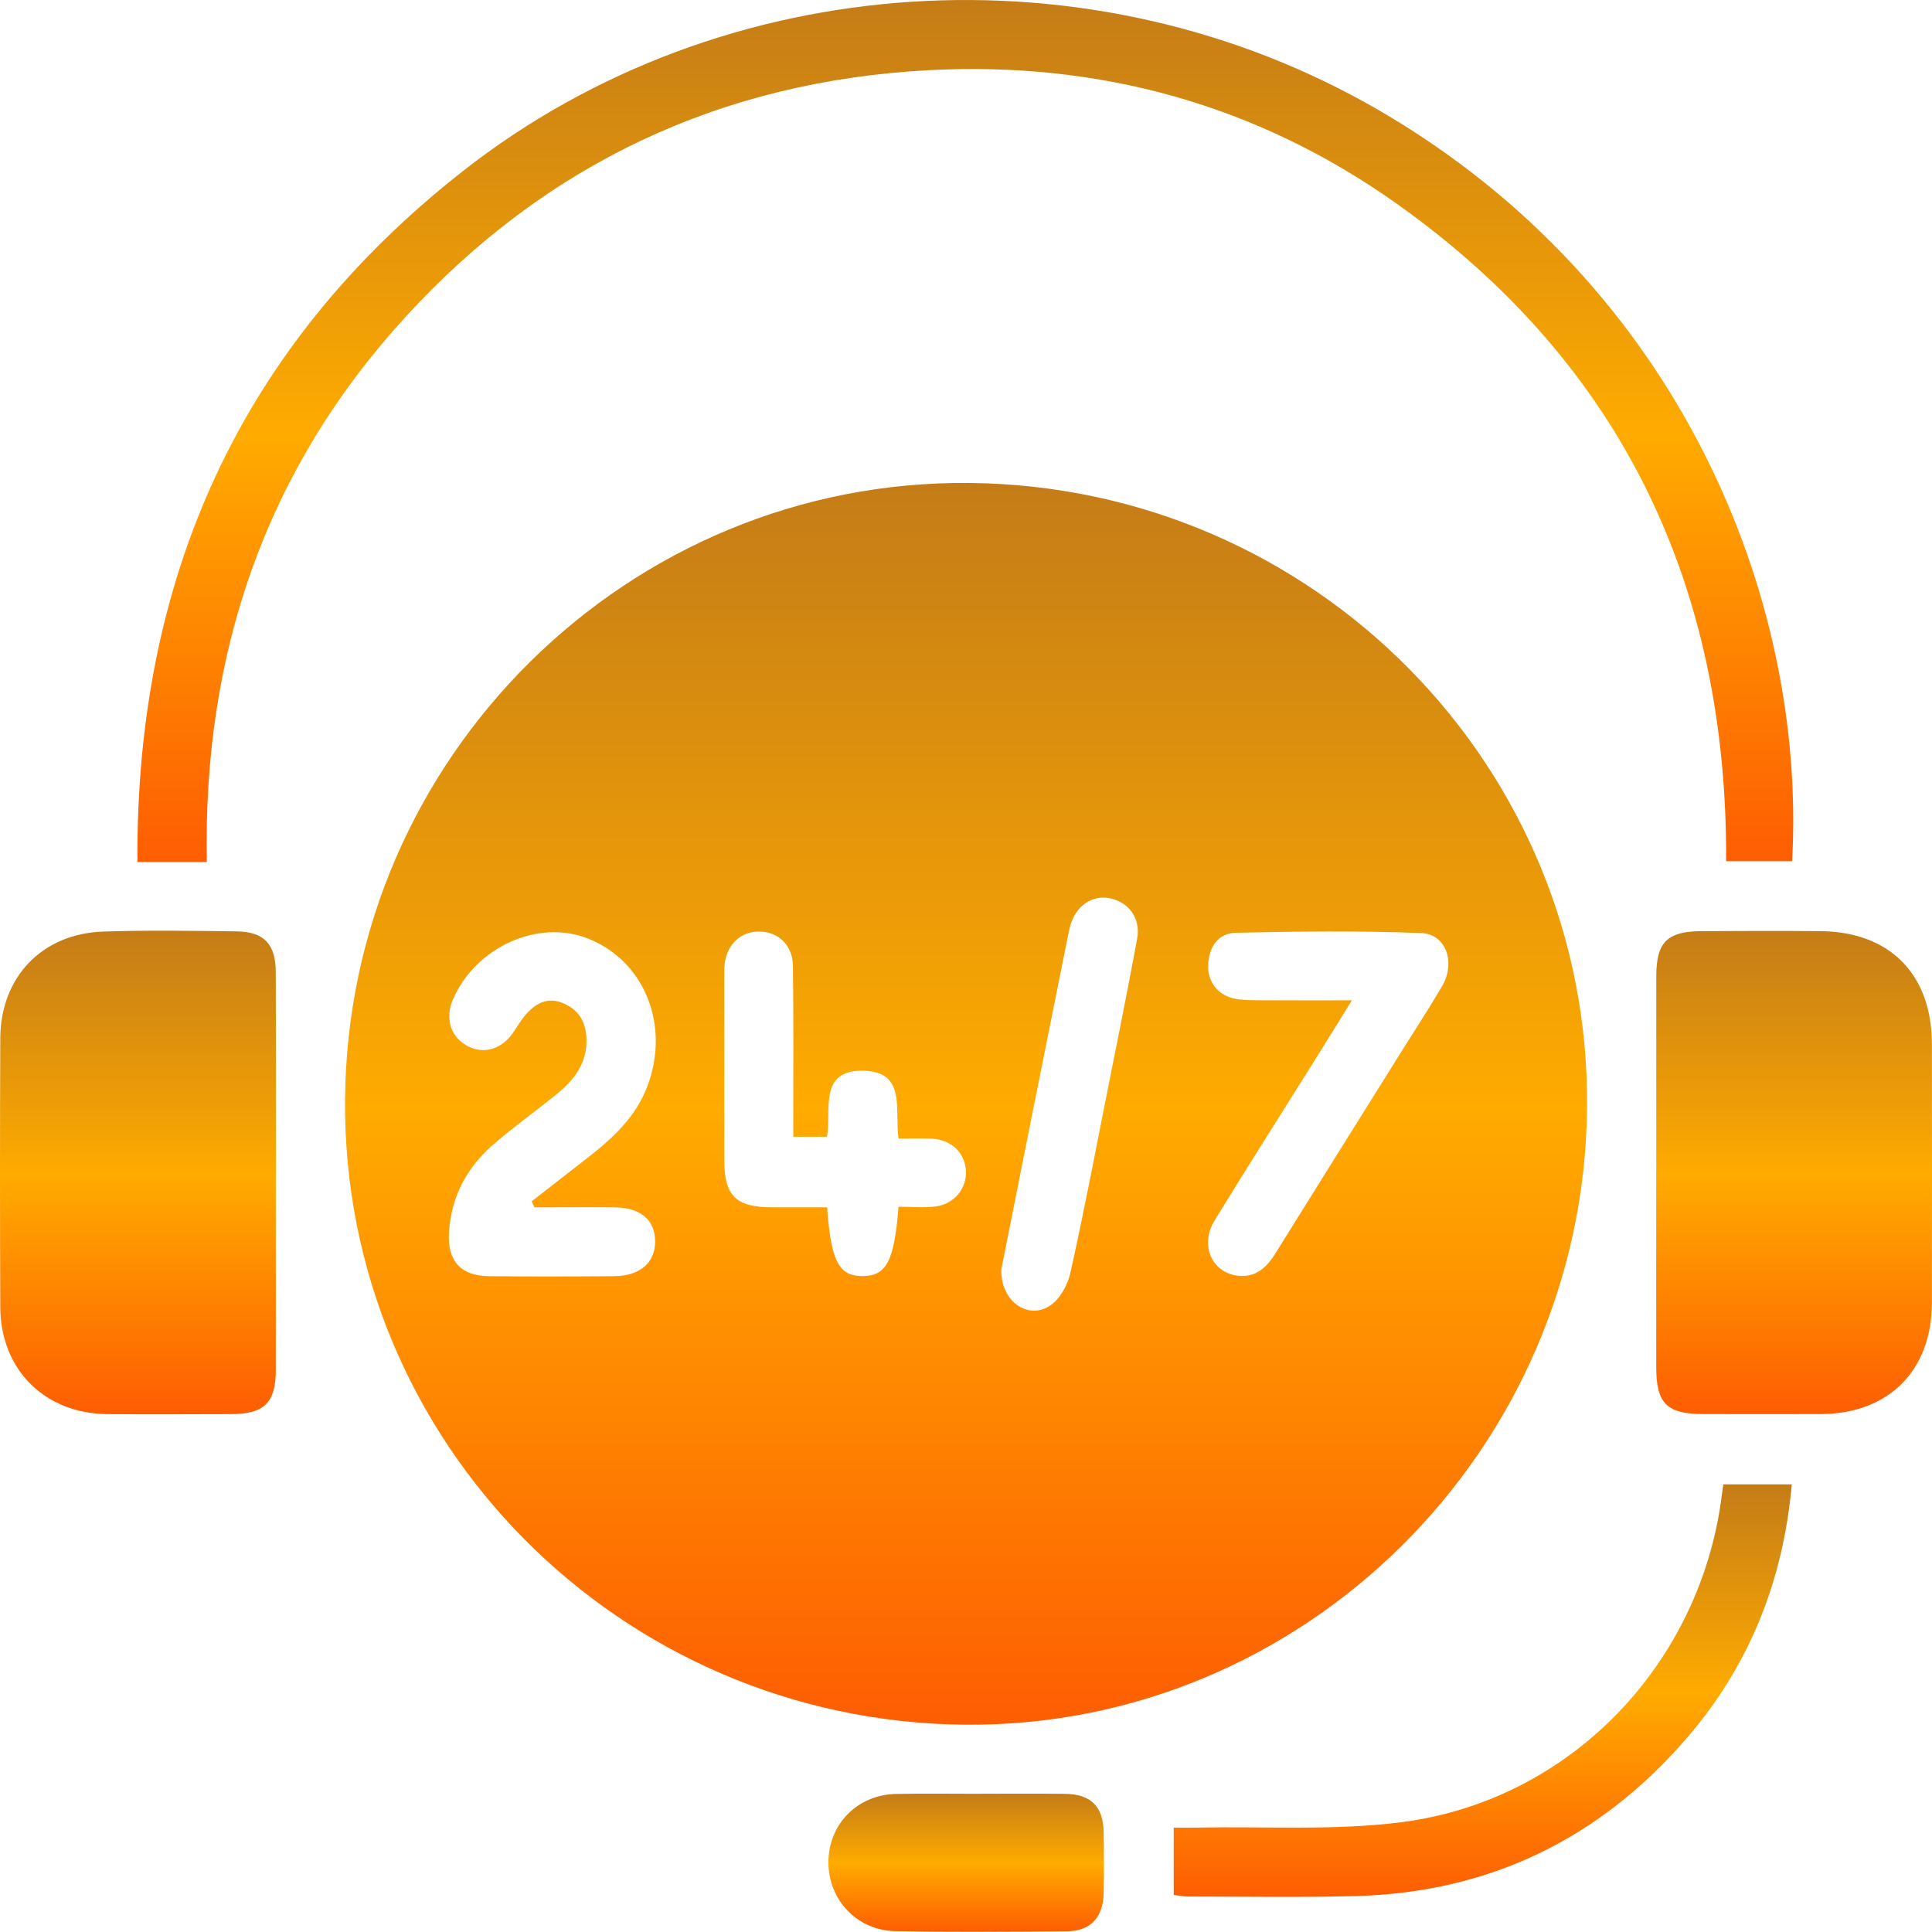
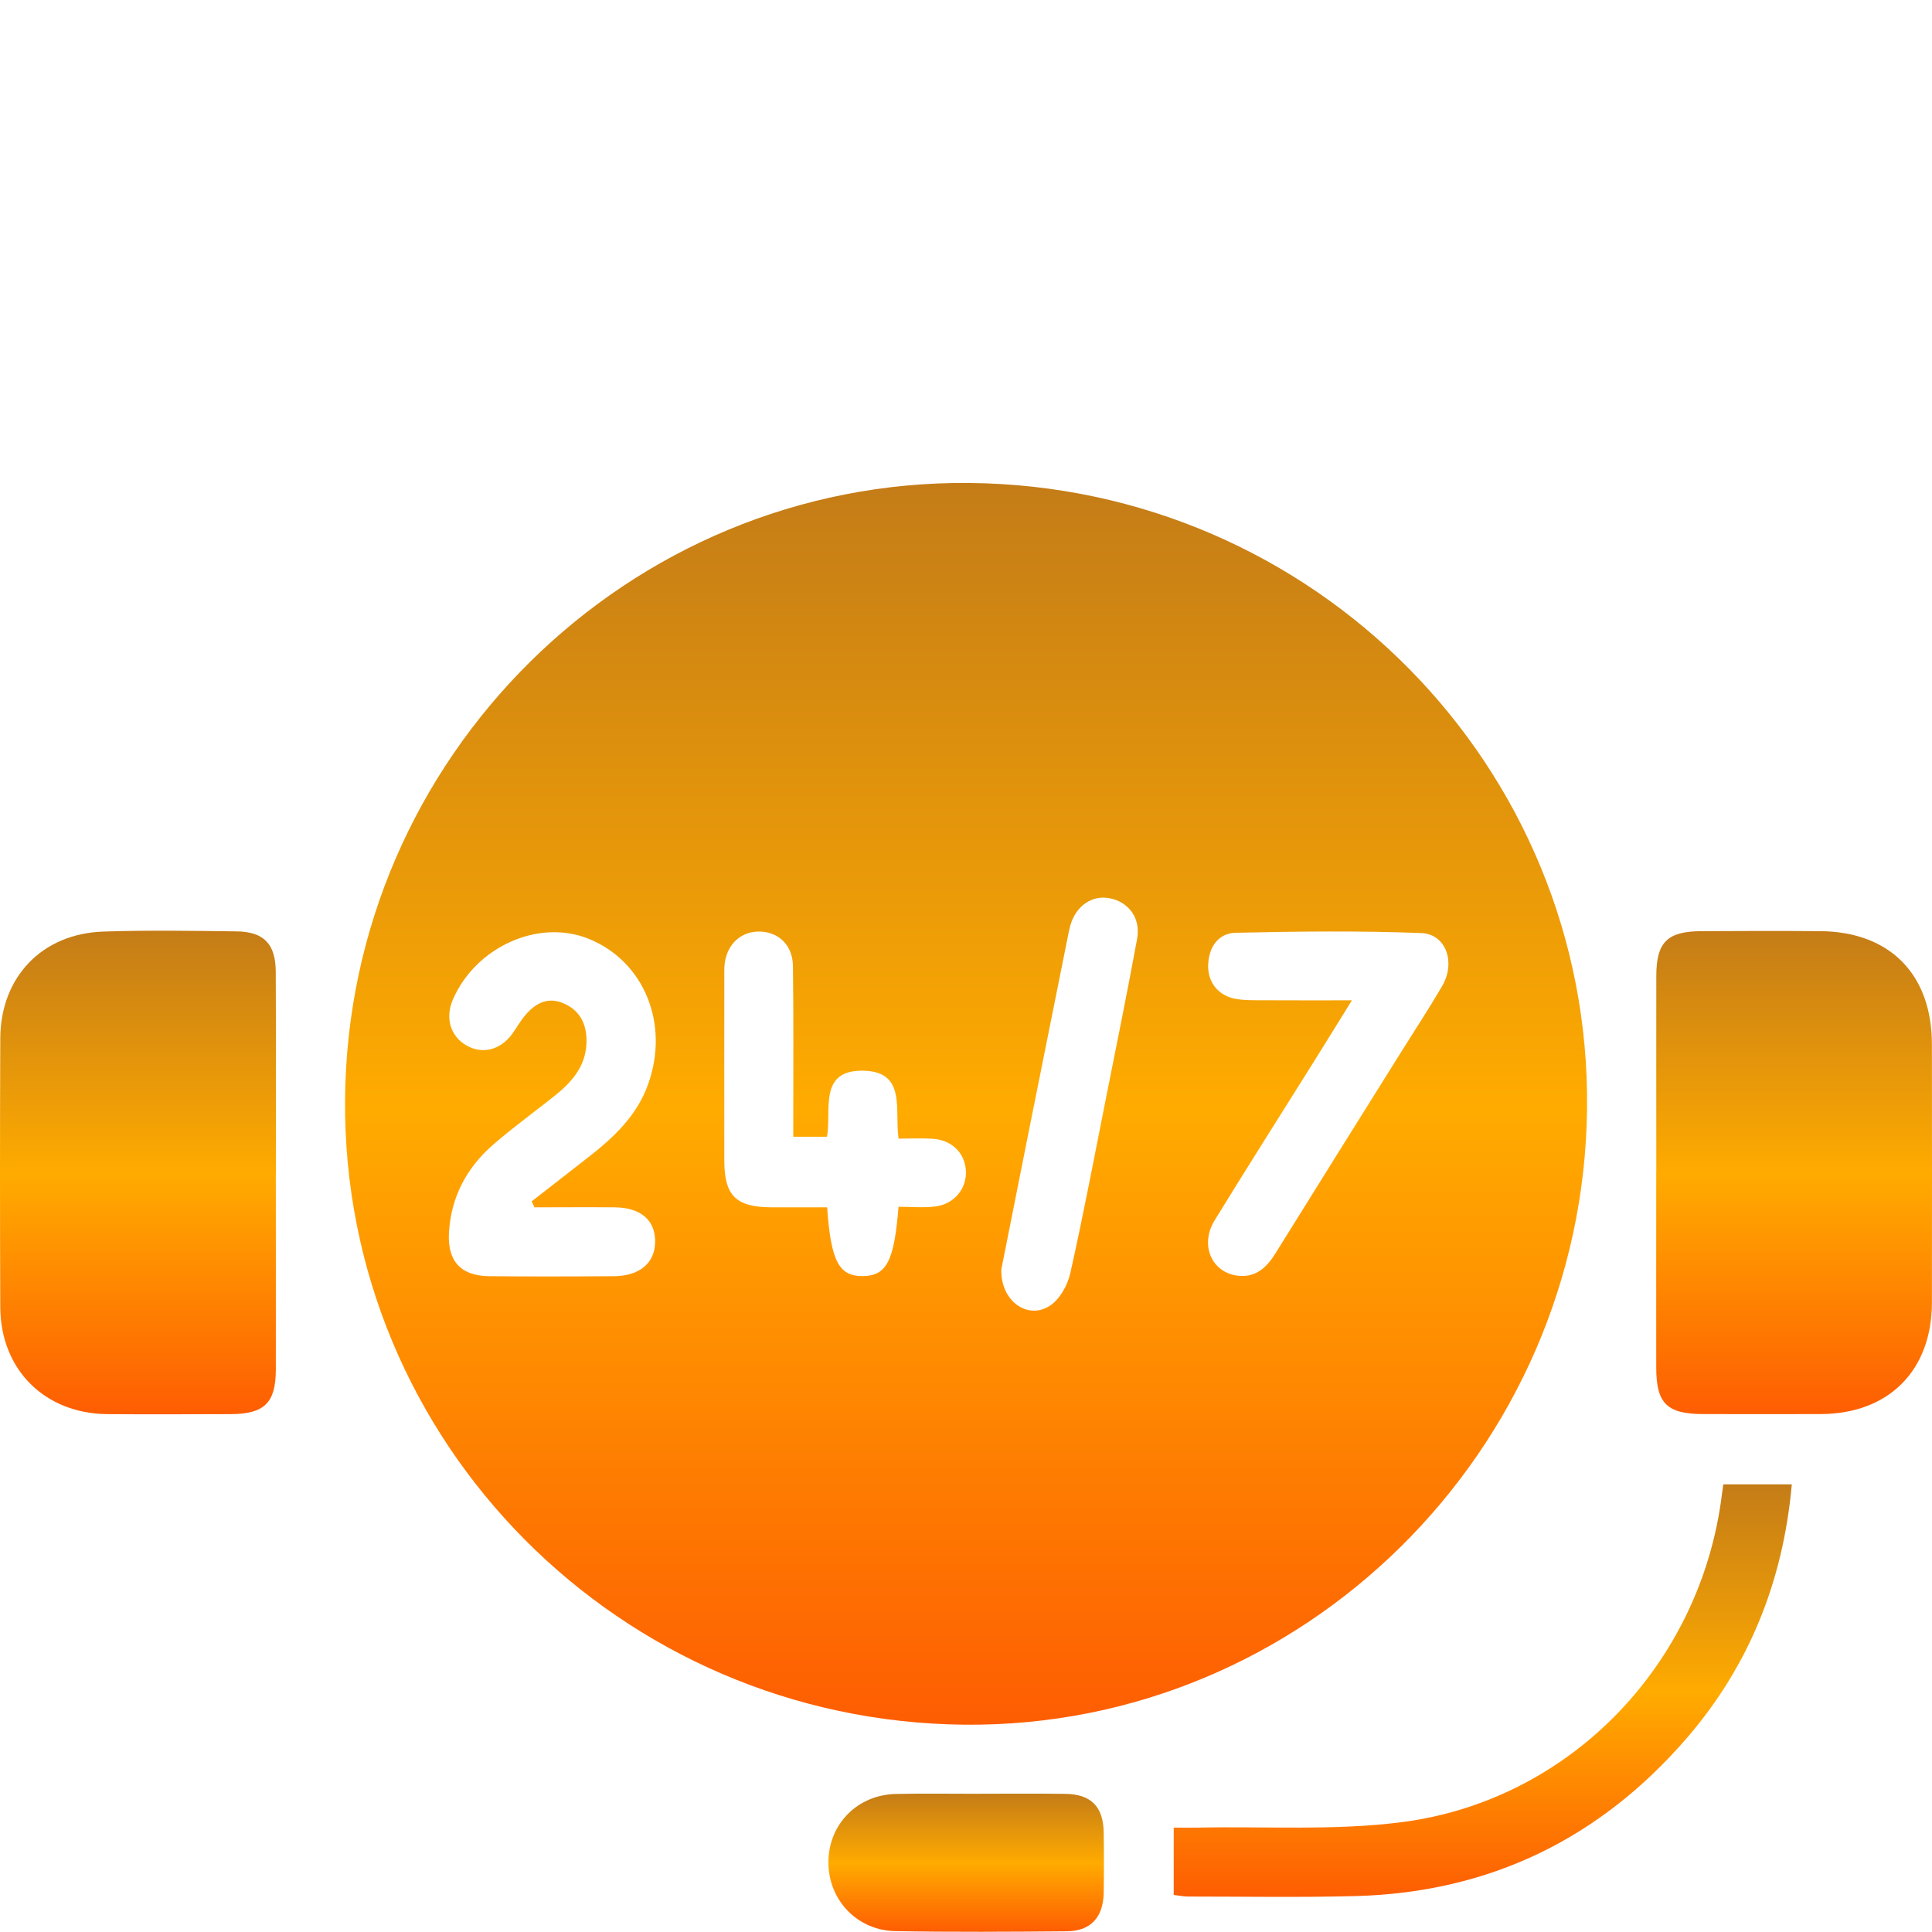
<svg xmlns="http://www.w3.org/2000/svg" width="60" height="60" viewBox="0 0 60 60" fill="none">
  <path d="M29.963 53.562C19.249 53.463 10.64 44.788 10.716 34.167C10.789 23.518 19.511 14.897 30.107 14.999C40.822 15.103 49.409 23.806 49.287 34.439C49.165 45.055 40.471 53.657 29.964 53.562H29.963ZM16.599 37.497C16.57 37.435 16.54 37.373 16.512 37.309C17.098 36.852 17.687 36.394 18.274 35.936C19.055 35.328 19.766 34.662 20.119 33.696C20.809 31.813 20.009 29.842 18.265 29.149C16.716 28.532 14.775 29.407 14.065 31.041C13.821 31.604 13.983 32.17 14.471 32.459C14.967 32.752 15.532 32.618 15.903 32.114C16.039 31.929 16.149 31.724 16.295 31.549C16.595 31.188 16.968 30.955 17.449 31.139C17.943 31.329 18.193 31.709 18.213 32.249C18.243 33.024 17.824 33.547 17.269 33.995C16.62 34.519 15.938 35.006 15.309 35.554C14.491 36.268 14.007 37.177 13.943 38.278C13.891 39.162 14.309 39.623 15.185 39.633C16.481 39.646 17.776 39.643 19.072 39.633C19.868 39.628 20.343 39.219 20.346 38.563C20.351 37.893 19.898 37.502 19.088 37.495C18.259 37.487 17.429 37.495 16.599 37.495V37.497ZM27.905 37.477C28.308 37.477 28.685 37.515 29.051 37.468C29.649 37.391 30.038 36.893 29.995 36.335C29.953 35.79 29.547 35.4 28.955 35.364C28.608 35.344 28.259 35.361 27.905 35.361C27.778 34.471 28.155 33.29 26.832 33.252C25.397 33.212 25.833 34.484 25.682 35.302H24.636C24.636 35.026 24.636 34.799 24.636 34.571C24.636 33.046 24.646 31.52 24.625 29.994C24.616 29.364 24.195 28.955 23.619 28.931C23.042 28.908 22.596 29.292 22.509 29.902C22.488 30.046 22.494 30.194 22.494 30.34C22.494 32.241 22.49 34.142 22.494 36.045C22.495 37.14 22.859 37.492 23.977 37.495C24.551 37.497 25.126 37.495 25.687 37.495C25.806 39.179 26.056 39.636 26.796 39.63C27.528 39.623 27.771 39.175 27.905 37.475V37.477ZM41.986 31.064C41.538 31.787 41.159 32.404 40.775 33.016C39.756 34.643 38.723 36.265 37.719 37.903C37.251 38.666 37.633 39.532 38.455 39.62C39.005 39.678 39.342 39.358 39.613 38.92C40.891 36.861 42.178 34.809 43.461 32.756C43.904 32.046 44.363 31.349 44.785 30.628C45.216 29.897 44.911 29.007 44.14 28.977C42.222 28.903 40.297 28.925 38.377 28.968C37.839 28.98 37.542 29.406 37.521 29.959C37.499 30.502 37.834 30.927 38.381 31.022C38.646 31.069 38.922 31.062 39.192 31.064C40.083 31.069 40.973 31.066 41.986 31.066V31.064ZM31.098 39.41C31.061 40.399 31.914 41.006 32.61 40.548C32.913 40.349 33.155 39.913 33.239 39.542C33.65 37.708 33.998 35.861 34.365 34.016C34.687 32.398 35.016 30.781 35.314 29.158C35.432 28.522 35.061 28.018 34.469 27.897C33.928 27.786 33.425 28.122 33.247 28.718C33.2 28.878 33.172 29.044 33.138 29.208C32.739 31.195 32.34 33.181 31.943 35.168C31.653 36.622 31.364 38.077 31.099 39.41H31.098Z" fill="url(#paint0_linear_207_33)" />
-   <path d="M55.658 26.745H53.607C53.646 18.225 50.39 11.311 43.394 6.338C39.056 3.255 34.146 1.898 28.841 2.18C22.41 2.52 16.952 5.082 12.602 9.834C8.248 14.587 6.299 20.277 6.423 26.769C6.036 26.769 5.709 26.769 5.382 26.769C5.055 26.769 4.717 26.769 4.269 26.769C4.212 17.948 7.451 10.741 14.384 5.307C22.45 -1.017 33.916 -1.741 42.809 3.416C52.176 8.849 56.107 18.59 55.656 26.745H55.658Z" fill="url(#paint1_linear_207_33)" />
  <path d="M8.566 36.448C8.566 38.476 8.569 40.505 8.566 42.534C8.564 43.57 8.211 43.913 7.163 43.917C5.887 43.92 4.611 43.927 3.335 43.917C1.389 43.9 0.016 42.535 0.009 40.592C-0.003 37.811 -0.003 35.029 0.009 32.246C0.017 30.346 1.303 28.995 3.208 28.931C4.588 28.885 5.969 28.906 7.349 28.925C8.197 28.936 8.559 29.319 8.564 30.175C8.573 32.268 8.568 34.359 8.568 36.451L8.566 36.448Z" fill="url(#paint2_linear_207_33)" />
  <path d="M51.438 36.391C51.438 34.362 51.435 32.333 51.438 30.305C51.44 29.26 51.78 28.923 52.836 28.918C54.07 28.912 55.304 28.906 56.538 28.918C58.694 28.938 59.995 30.261 59.997 32.427C60 35.105 60.002 37.782 59.997 40.458C59.994 42.566 58.651 43.908 56.547 43.915C55.333 43.92 54.12 43.917 52.907 43.915C51.77 43.915 51.438 43.59 51.436 42.475C51.433 40.446 51.436 38.418 51.436 36.389L51.438 36.391Z" fill="url(#paint3_linear_207_33)" />
  <path d="M55.646 46.097C55.378 49.103 54.325 51.72 52.404 53.955C49.701 57.098 46.262 58.773 42.103 58.884C40.369 58.931 38.634 58.899 36.899 58.899C36.759 58.899 36.619 58.869 36.451 58.849V56.758C36.722 56.758 36.967 56.763 37.21 56.758C39.32 56.715 41.45 56.857 43.531 56.589C48.764 55.916 52.814 51.68 53.472 46.437C53.485 46.336 53.5 46.234 53.519 46.097H55.644H55.646Z" fill="url(#paint4_linear_207_33)" />
  <path d="M30.452 55.706C31.329 55.706 32.206 55.698 33.083 55.71C33.884 55.72 34.263 56.104 34.276 56.907C34.286 57.532 34.286 58.159 34.276 58.785C34.263 59.542 33.871 59.972 33.133 59.978C31.359 59.993 29.584 60.005 27.81 59.973C26.614 59.953 25.724 58.999 25.727 57.832C25.731 56.655 26.621 55.74 27.823 55.713C28.7 55.693 29.577 55.71 30.454 55.708L30.452 55.706Z" fill="url(#paint5_linear_207_33)" />
  <defs>
    <linearGradient id="paint0_linear_207_33" x1="30.002" y1="14.998" x2="30.002" y2="53.563" gradientUnits="userSpaceOnUse">
      <stop stop-color="#C47C17" />
      <stop offset="0.505" stop-color="#FFAB00" />
      <stop offset="1" stop-color="#FE5D02" />
    </linearGradient>
    <linearGradient id="paint1_linear_207_33" x1="29.98" y1="0" x2="29.98" y2="26.769" gradientUnits="userSpaceOnUse">
      <stop stop-color="#C47C17" />
      <stop offset="0.505" stop-color="#FFAB00" />
      <stop offset="1" stop-color="#FE5D02" />
    </linearGradient>
    <linearGradient id="paint2_linear_207_33" x1="4.285" y1="28.903" x2="4.285" y2="43.922" gradientUnits="userSpaceOnUse">
      <stop stop-color="#C47C17" />
      <stop offset="0.505" stop-color="#FFAB00" />
      <stop offset="1" stop-color="#FE5D02" />
    </linearGradient>
    <linearGradient id="paint3_linear_207_33" x1="55.718" y1="28.911" x2="55.718" y2="43.918" gradientUnits="userSpaceOnUse">
      <stop stop-color="#C47C17" />
      <stop offset="0.505" stop-color="#FFAB00" />
      <stop offset="1" stop-color="#FE5D02" />
    </linearGradient>
    <linearGradient id="paint4_linear_207_33" x1="46.048" y1="46.097" x2="46.048" y2="58.91" gradientUnits="userSpaceOnUse">
      <stop stop-color="#C47C17" />
      <stop offset="0.505" stop-color="#FFAB00" />
      <stop offset="1" stop-color="#FE5D02" />
    </linearGradient>
    <linearGradient id="paint5_linear_207_33" x1="30.006" y1="55.703" x2="30.006" y2="59.993" gradientUnits="userSpaceOnUse">
      <stop stop-color="#C47C17" />
      <stop offset="0.505" stop-color="#FFAB00" />
      <stop offset="1" stop-color="#FE5D02" />
    </linearGradient>
  </defs>
</svg>